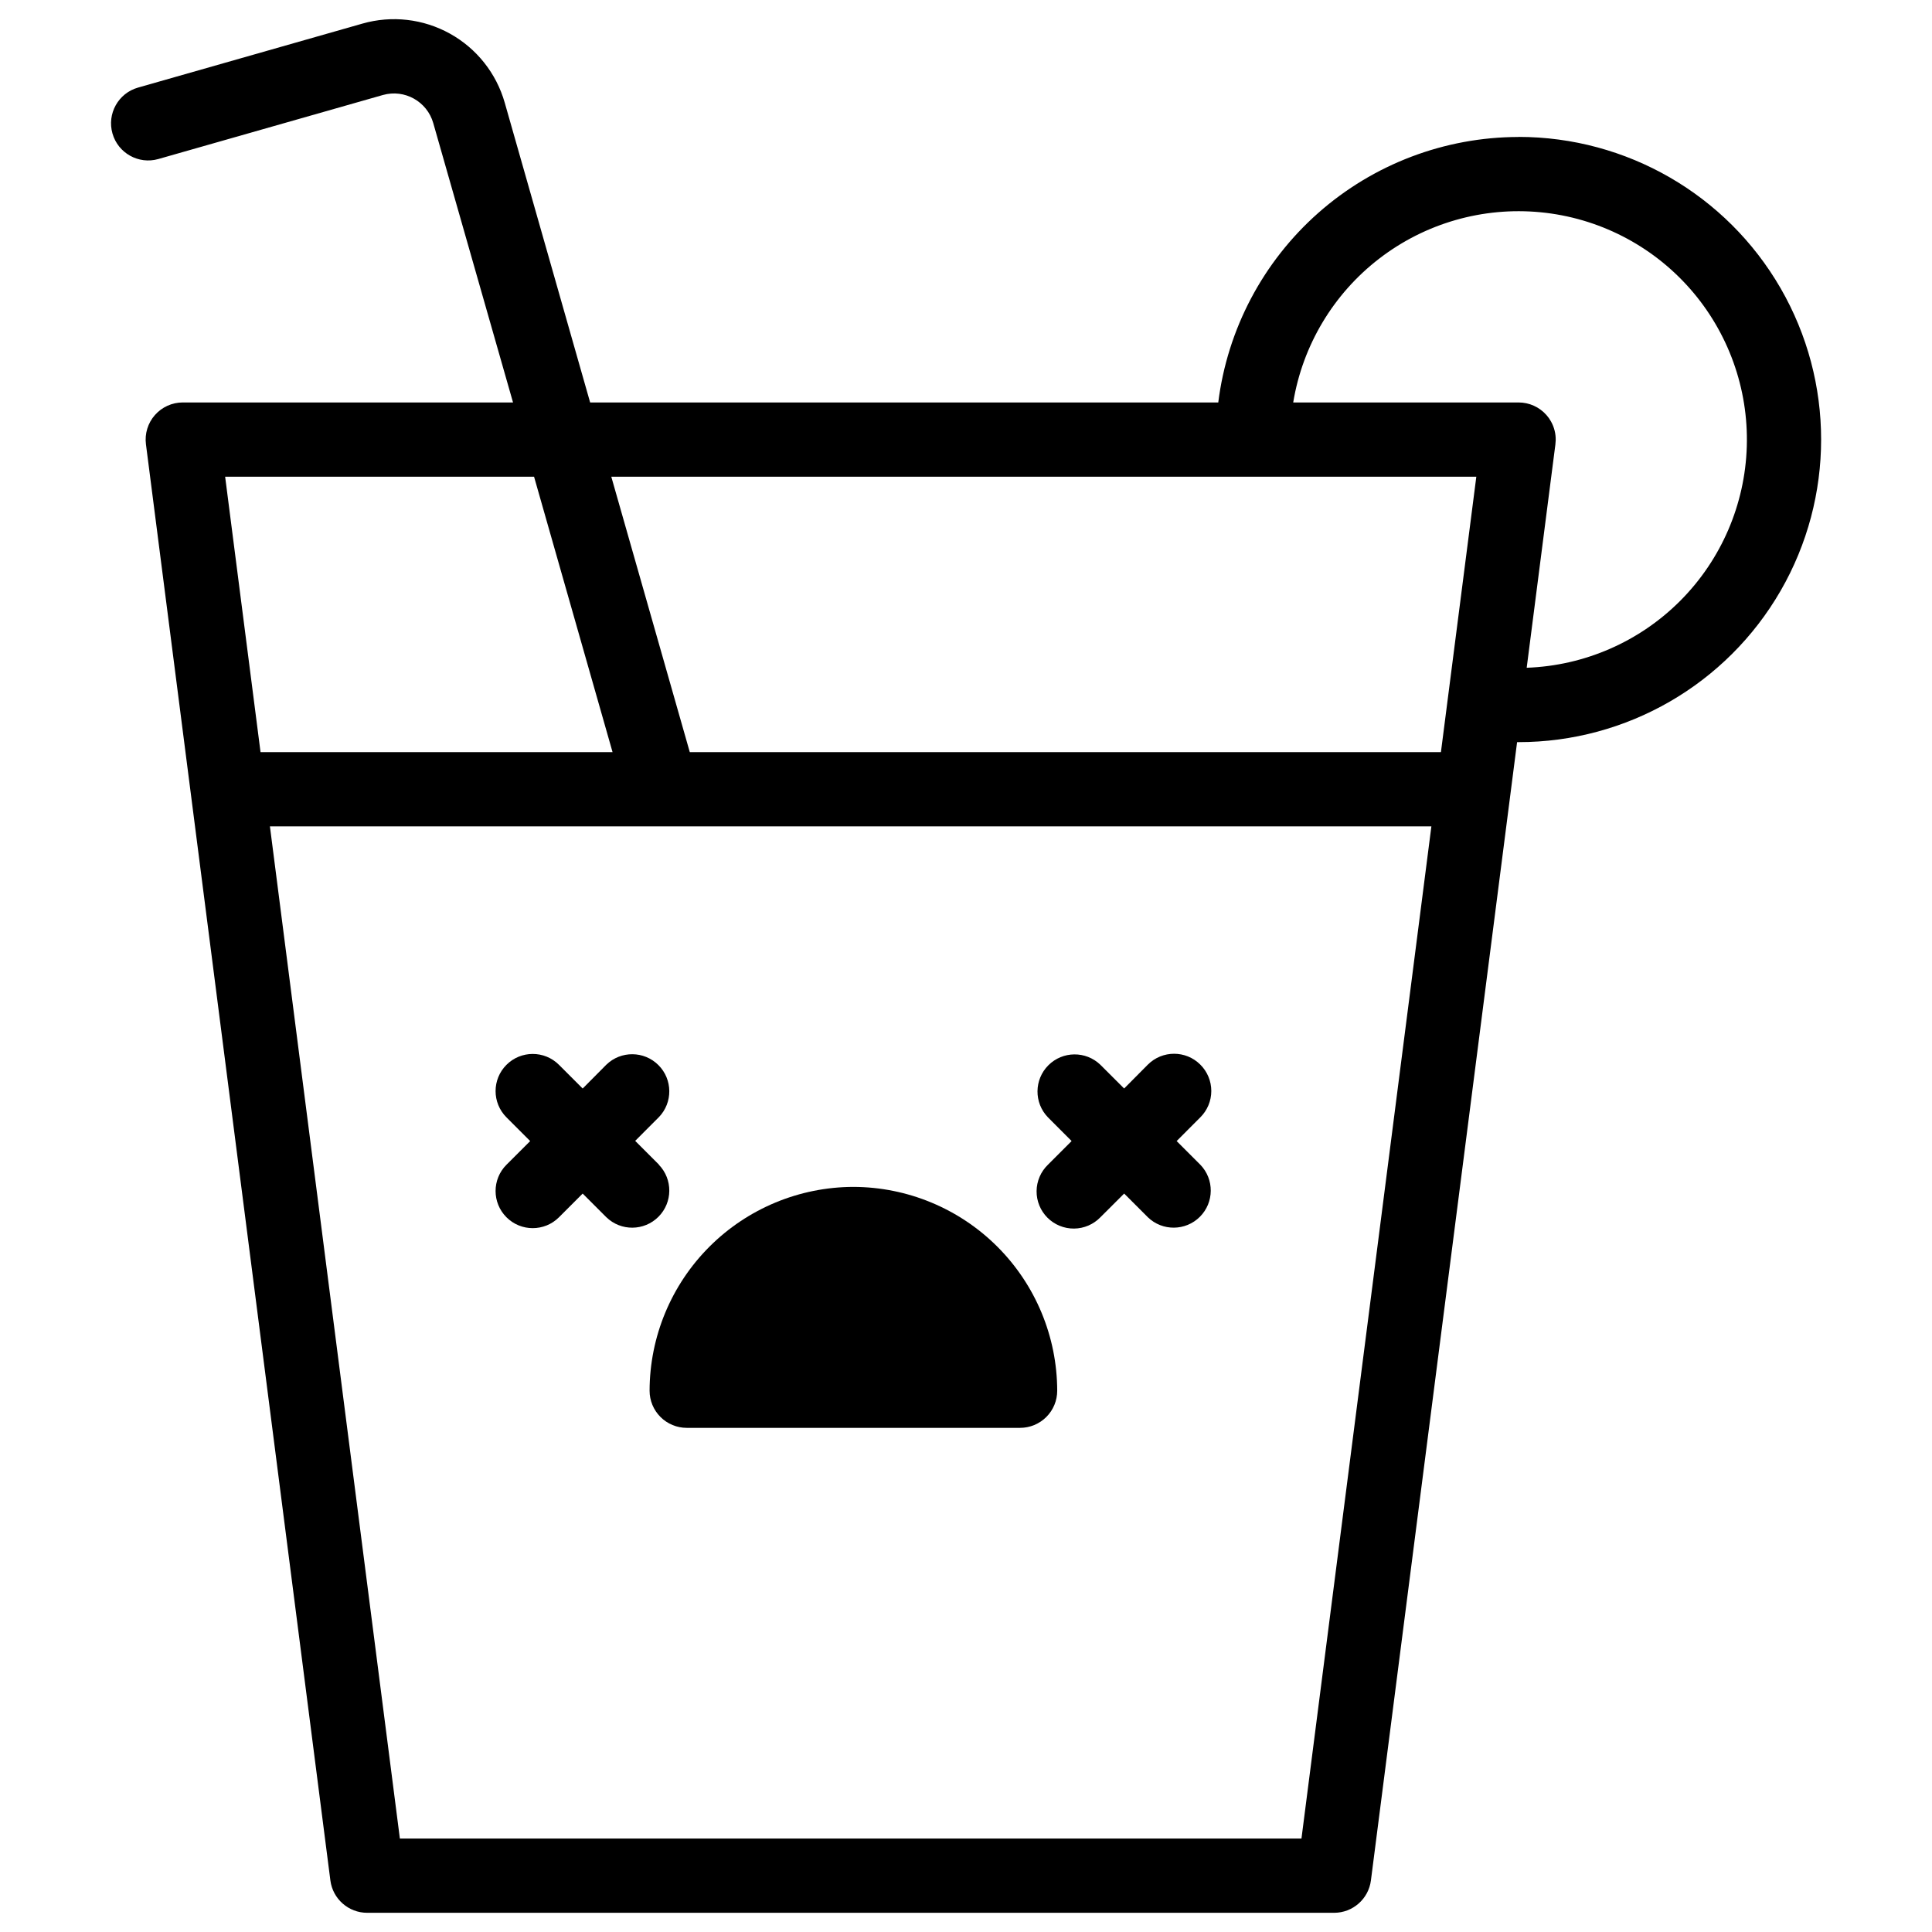
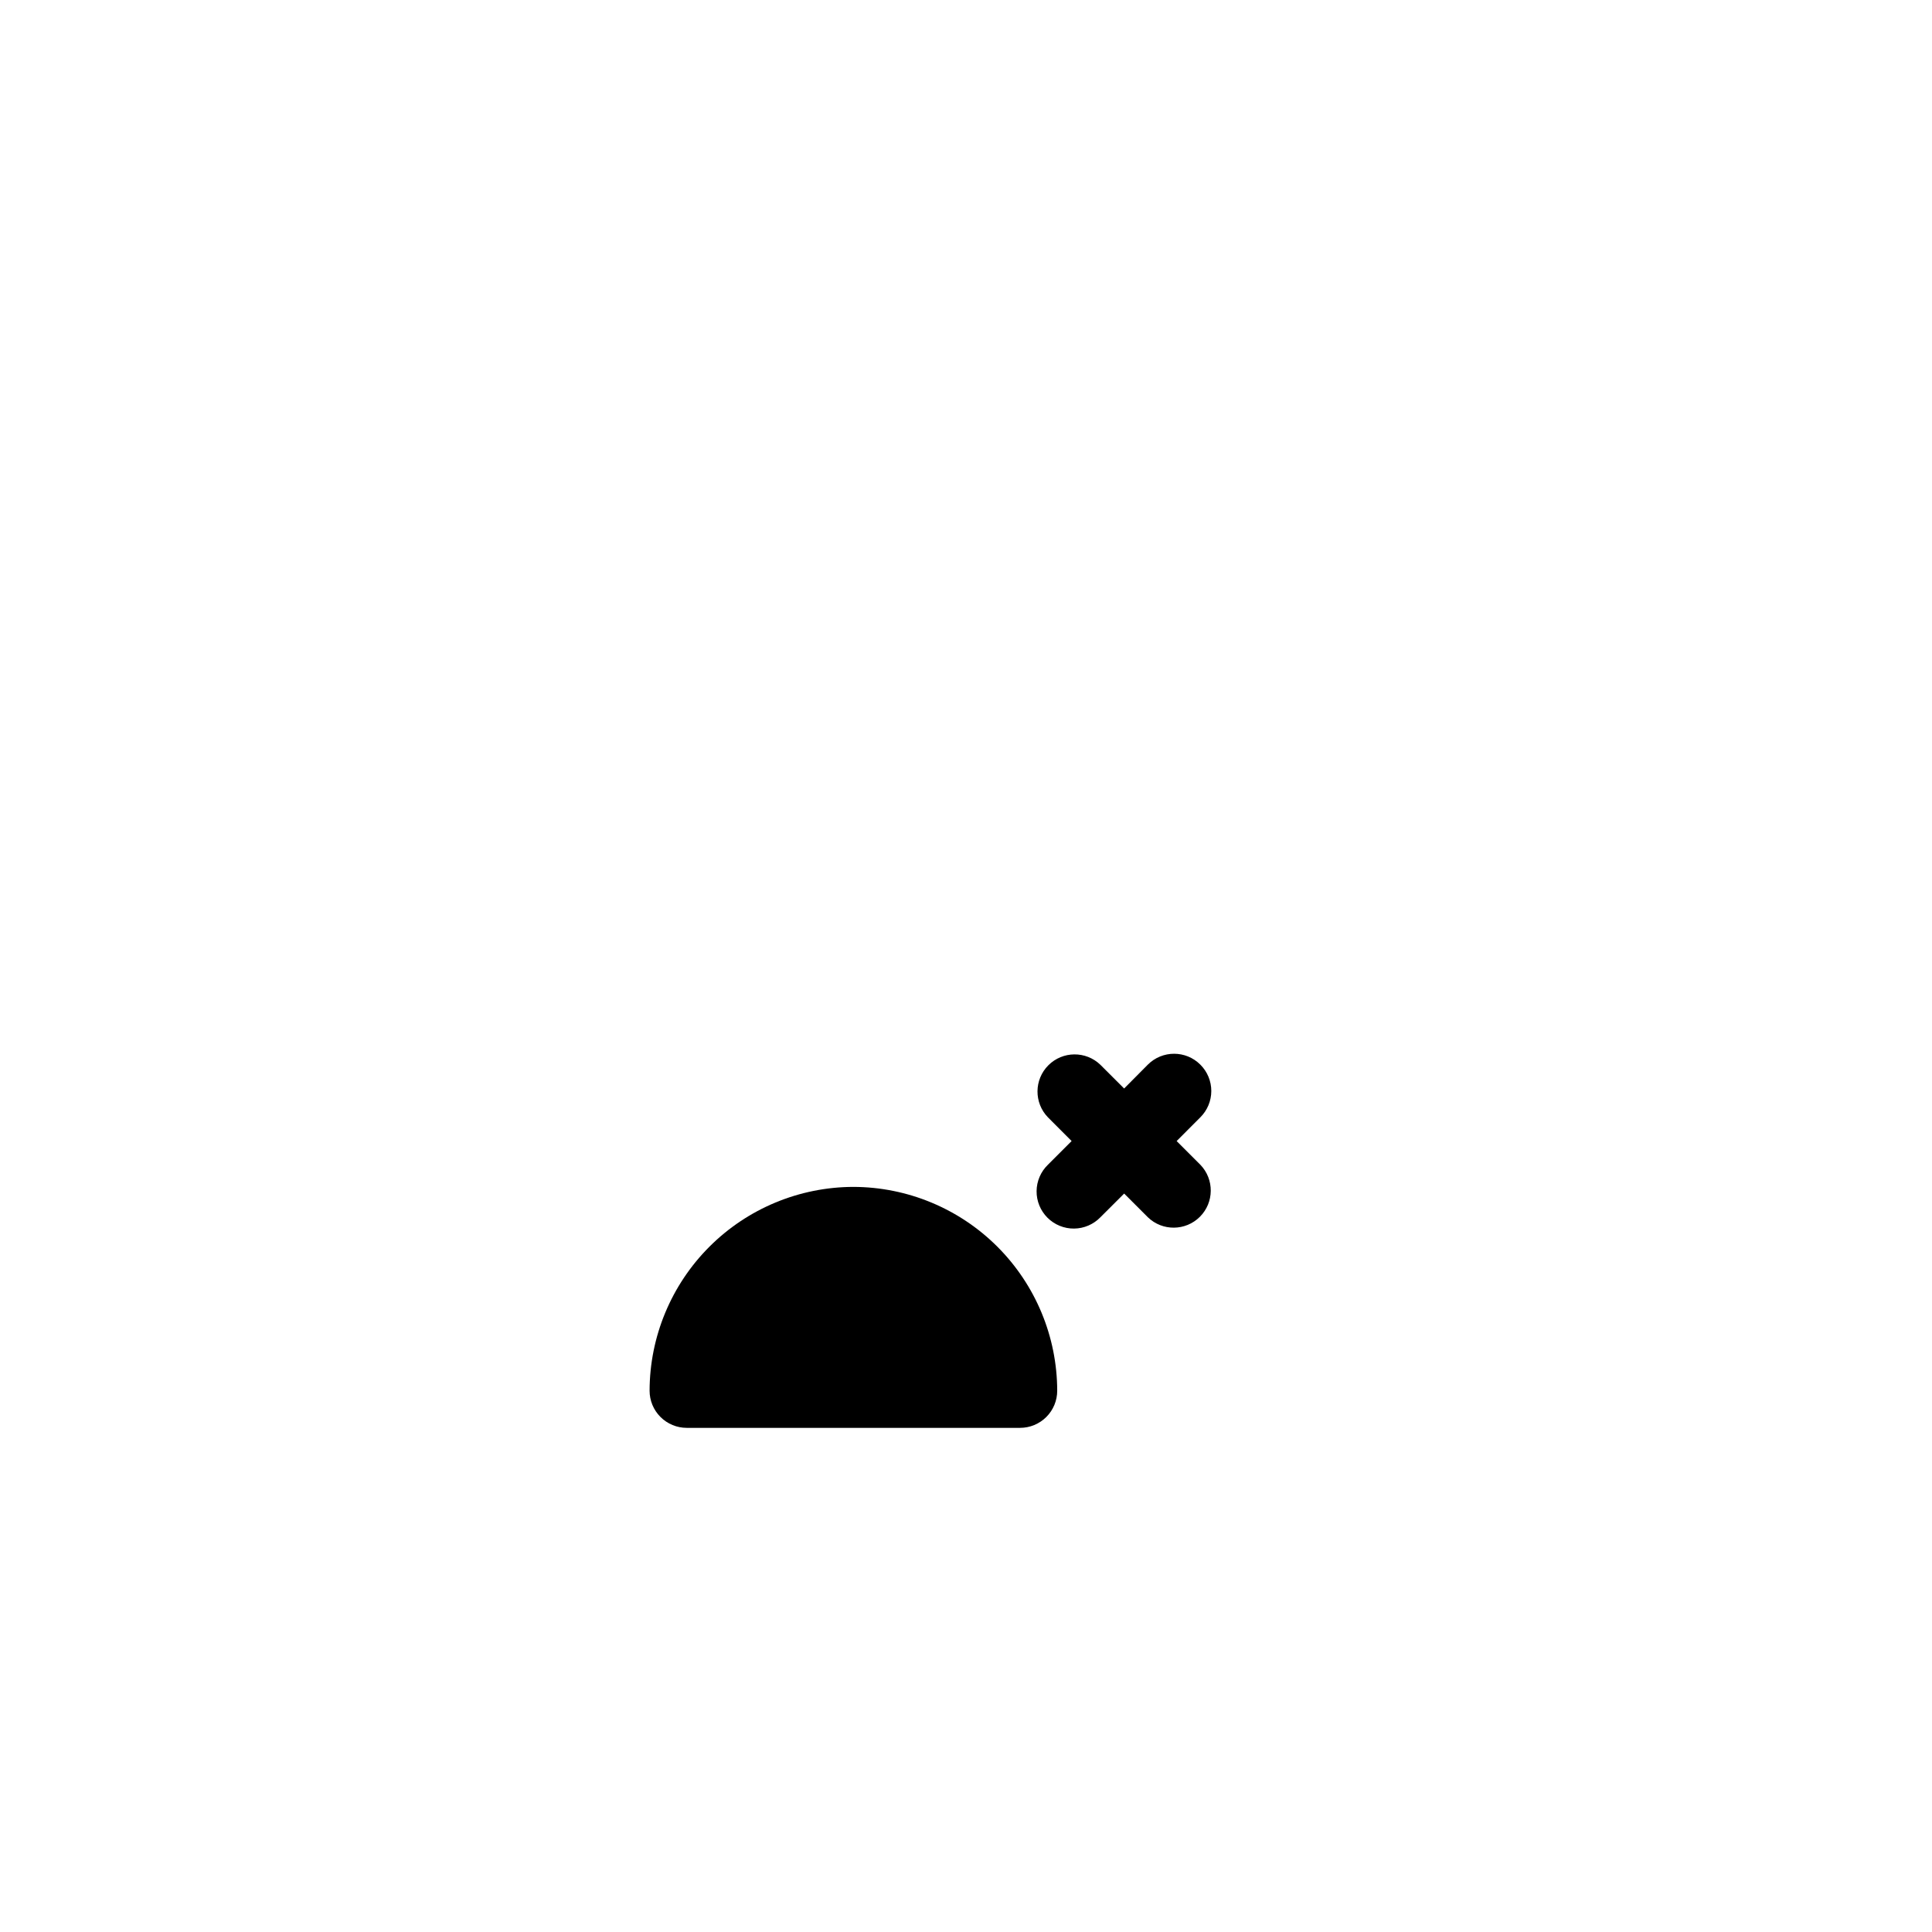
<svg xmlns="http://www.w3.org/2000/svg" fill="#000000" width="800px" height="800px" version="1.1" viewBox="144 144 512 512">
  <g>
-     <path d="m546.42 180.3c-19.555 0.027-38.43 7.188-53.078 20.141-14.648 12.957-24.066 30.809-26.488 50.215h-166.46l-22.633-79.438c-2.215-7.781-7.434-14.359-14.504-18.293-7.07-3.93-15.41-4.894-23.191-2.676l-59.492 16.965c-5.231 1.488-8.258 6.934-6.769 12.16s6.934 8.258 12.16 6.769l59.531-16.973h0.004c5.734-1.605 11.688 1.73 13.32 7.457l21.137 74.027h-87.516c-2.828 0-5.519 1.215-7.387 3.34-1.871 2.121-2.734 4.945-2.375 7.75l48.875 380.59c0.633 4.906 4.812 8.582 9.762 8.578h256.23c4.949 0.004 9.129-3.672 9.762-8.578l38.738-301.66h0.375c28.652 0 55.125-15.285 69.453-40.098 14.324-24.812 14.324-55.383 0-80.199-14.328-24.812-40.801-40.098-69.453-40.098zm-70.348 90.035h59.168l-9.379 72.984h-199.06l-20.801-72.984zm-190.54 0 20.801 72.984h-93.289l-9.379-72.984zm203.37 360.9h-238.93l-34.441-268.24h307.8zm59.688-310.27 6.231-48.512 1.379-10.707h-0.004c0.047-0.348 0.074-0.699 0.082-1.055 0.039-1.742-0.391-3.465-1.242-4.988-0.336-0.613-0.742-1.188-1.211-1.711-1.867-2.121-4.559-3.336-7.387-3.336h-59.723c2.496-15.152 10.656-28.789 22.832-38.148 12.172-9.359 27.449-13.738 42.734-12.254 15.285 1.484 29.434 8.723 39.578 20.25 10.145 11.531 15.527 26.484 15.059 41.832-0.469 15.348-6.758 29.945-17.586 40.832-10.832 10.887-25.395 17.246-40.742 17.797z" />
    <path d="m370.16 458.54c-14.316 0.031-28.039 5.731-38.16 15.852-10.125 10.125-15.824 23.848-15.852 38.16 0 2.613 1.035 5.113 2.883 6.961 1.844 1.844 4.348 2.883 6.957 2.883h88.344c2.609 0 5.113-1.039 6.957-2.883 1.848-1.848 2.883-4.348 2.883-6.961-0.027-14.312-5.731-28.035-15.852-38.16-10.125-10.121-23.844-15.82-38.16-15.852z" />
    <path d="m462.1 426.14c-3.84-3.844-10.07-3.844-13.914 0l-6.277 6.324-6.289-6.277h0.004c-3.863-3.727-10-3.676-13.797 0.121-3.793 3.797-3.848 9.934-0.117 13.793l6.277 6.289-6.277 6.277c-1.898 1.832-2.981 4.352-3.004 6.992-0.023 2.641 1.016 5.176 2.879 7.043 1.867 1.867 4.406 2.906 7.047 2.883 2.637-0.023 5.156-1.105 6.992-3.004l6.289-6.277 6.277 6.277h-0.004c3.863 3.731 10 3.676 13.797-0.121 3.793-3.793 3.848-9.93 0.117-13.793l-6.277-6.277 6.277-6.289c1.859-1.848 2.906-4.359 2.906-6.981s-1.047-5.133-2.906-6.981z" />
-     <path d="m318.61 452.62-6.277-6.277 6.277-6.289v0.004c3.727-3.863 3.676-10-0.121-13.797-3.797-3.793-9.934-3.848-13.793-0.117l-6.281 6.324-6.277-6.277c-3.84-3.844-10.074-3.848-13.918-0.004s-3.848 10.074-0.004 13.918l6.289 6.289-6.289 6.277c-3.844 3.844-3.84 10.078 0.004 13.918 3.844 3.844 10.078 3.84 13.918-0.004l6.277-6.277 6.277 6.277h0.004c3.859 3.731 9.996 3.676 13.793-0.121 3.797-3.793 3.848-9.93 0.121-13.793z" />
  </g>
</svg>